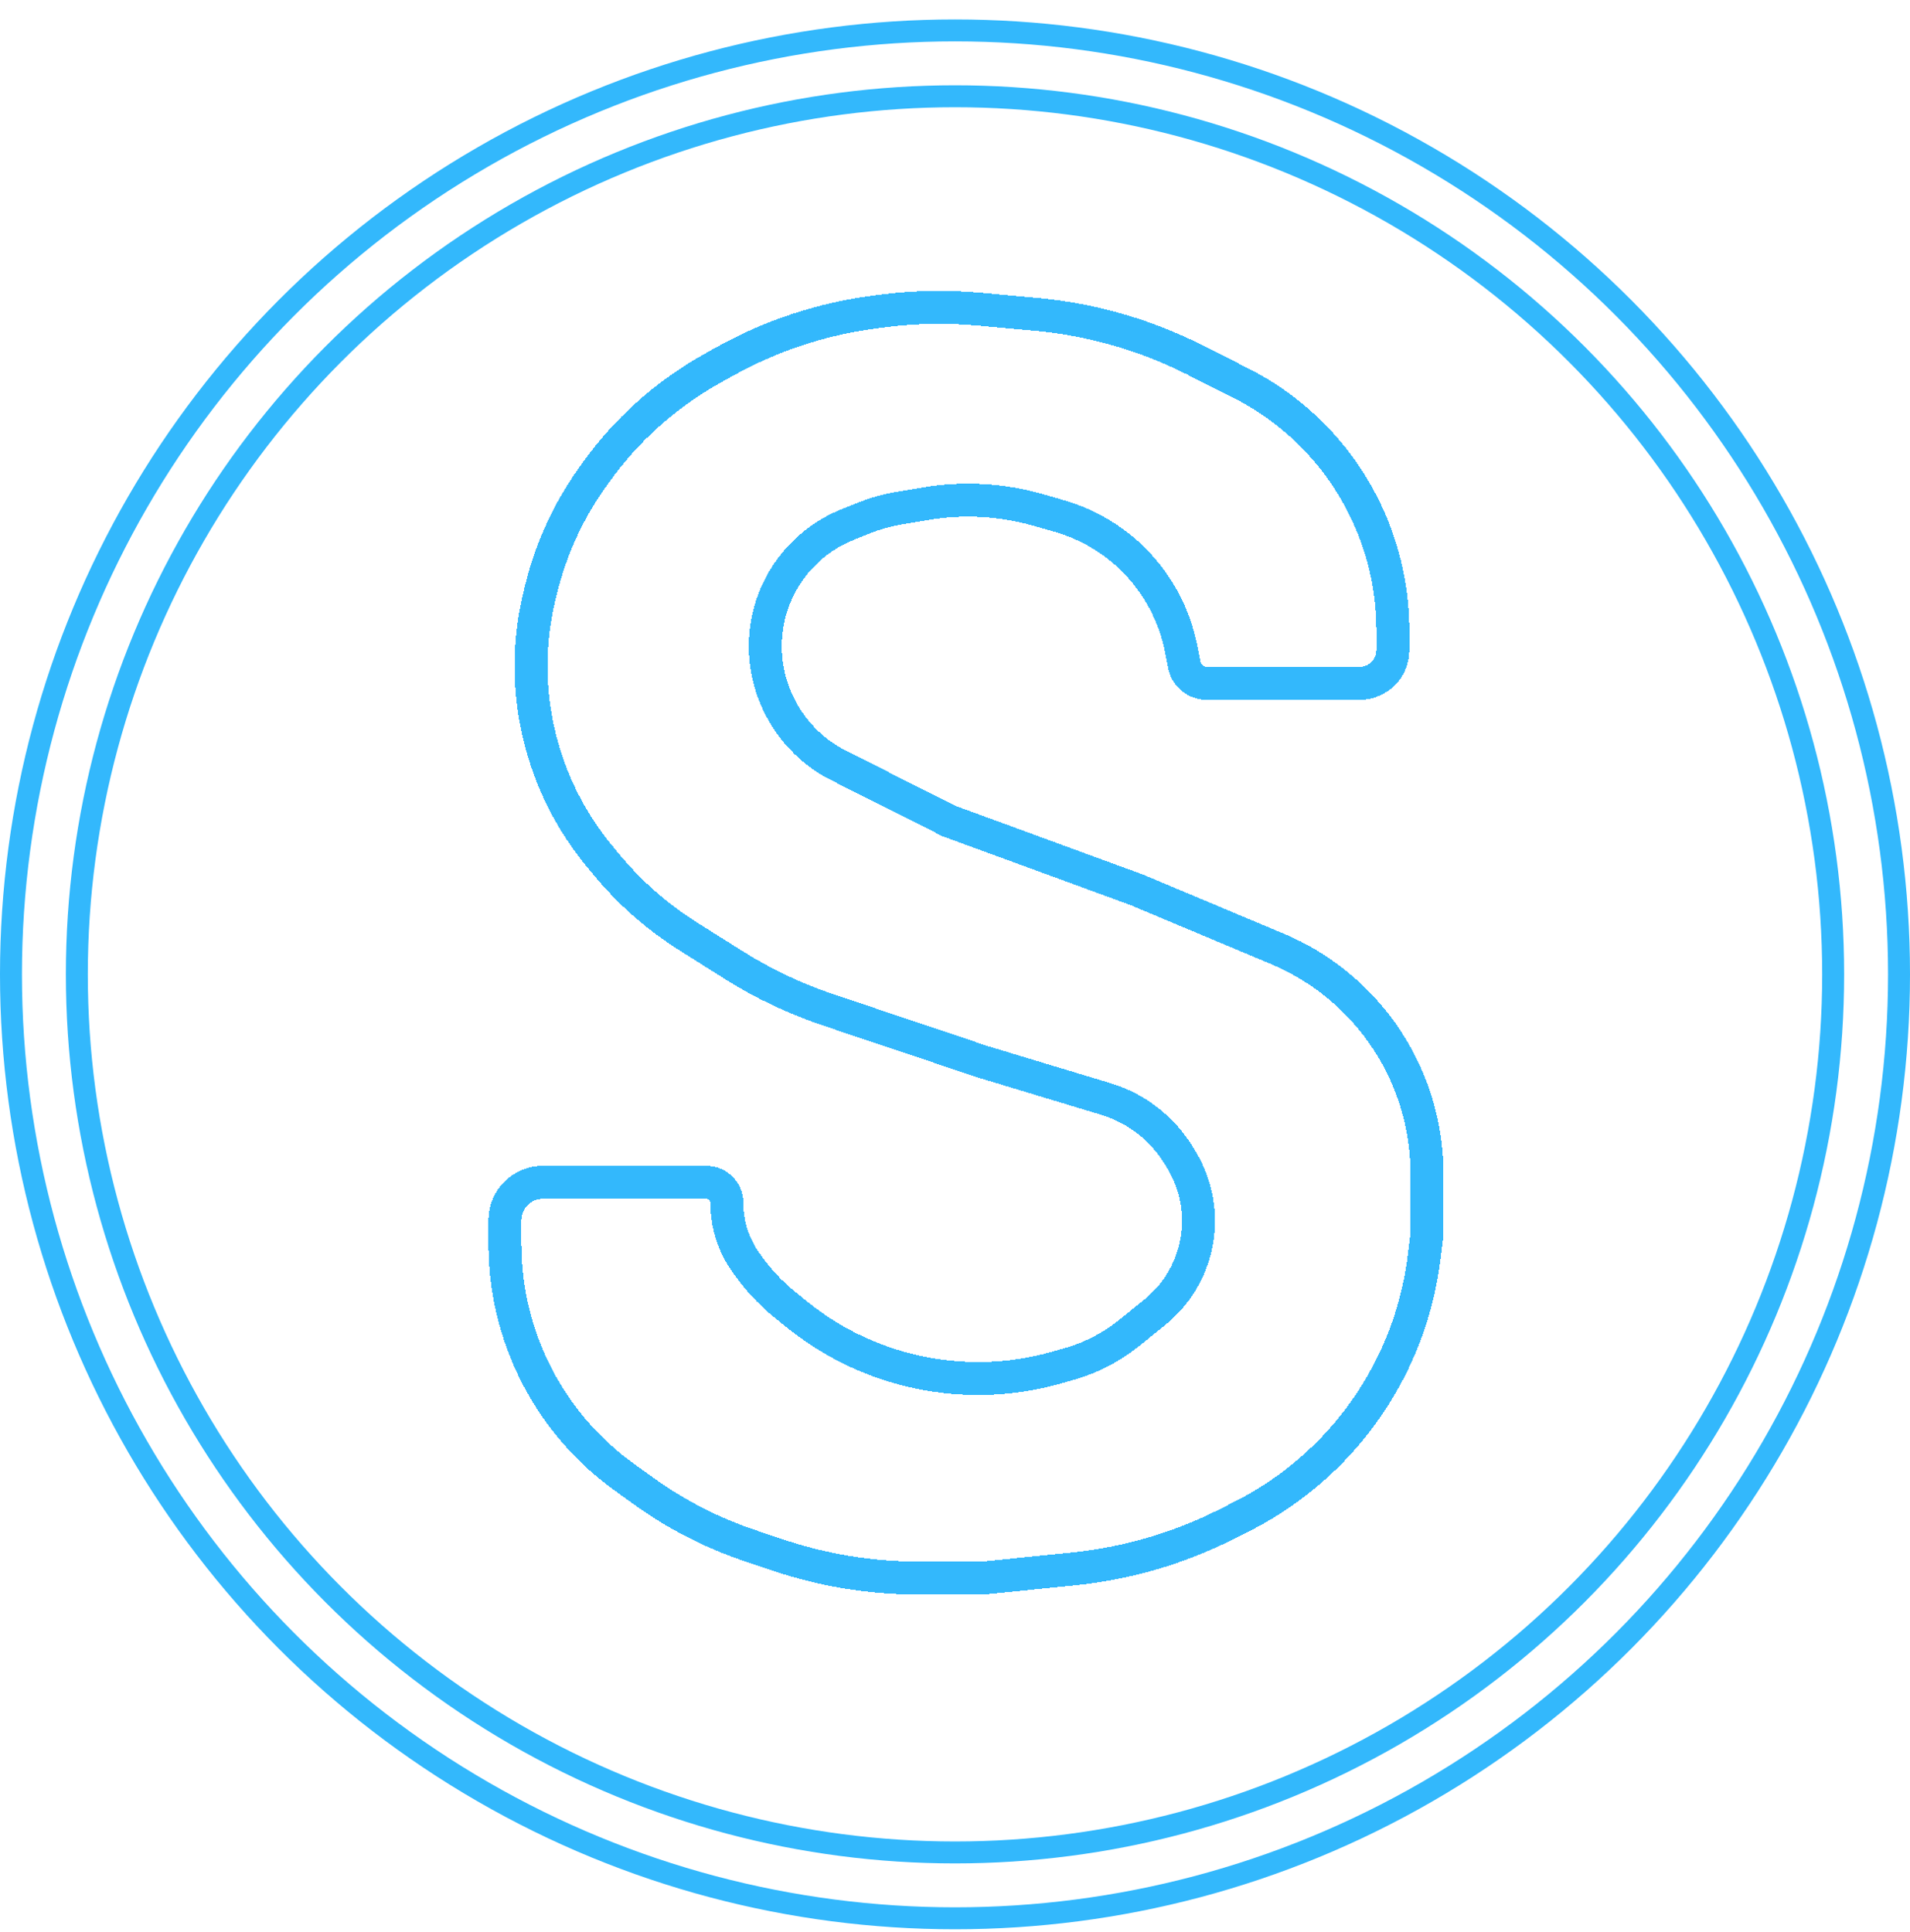
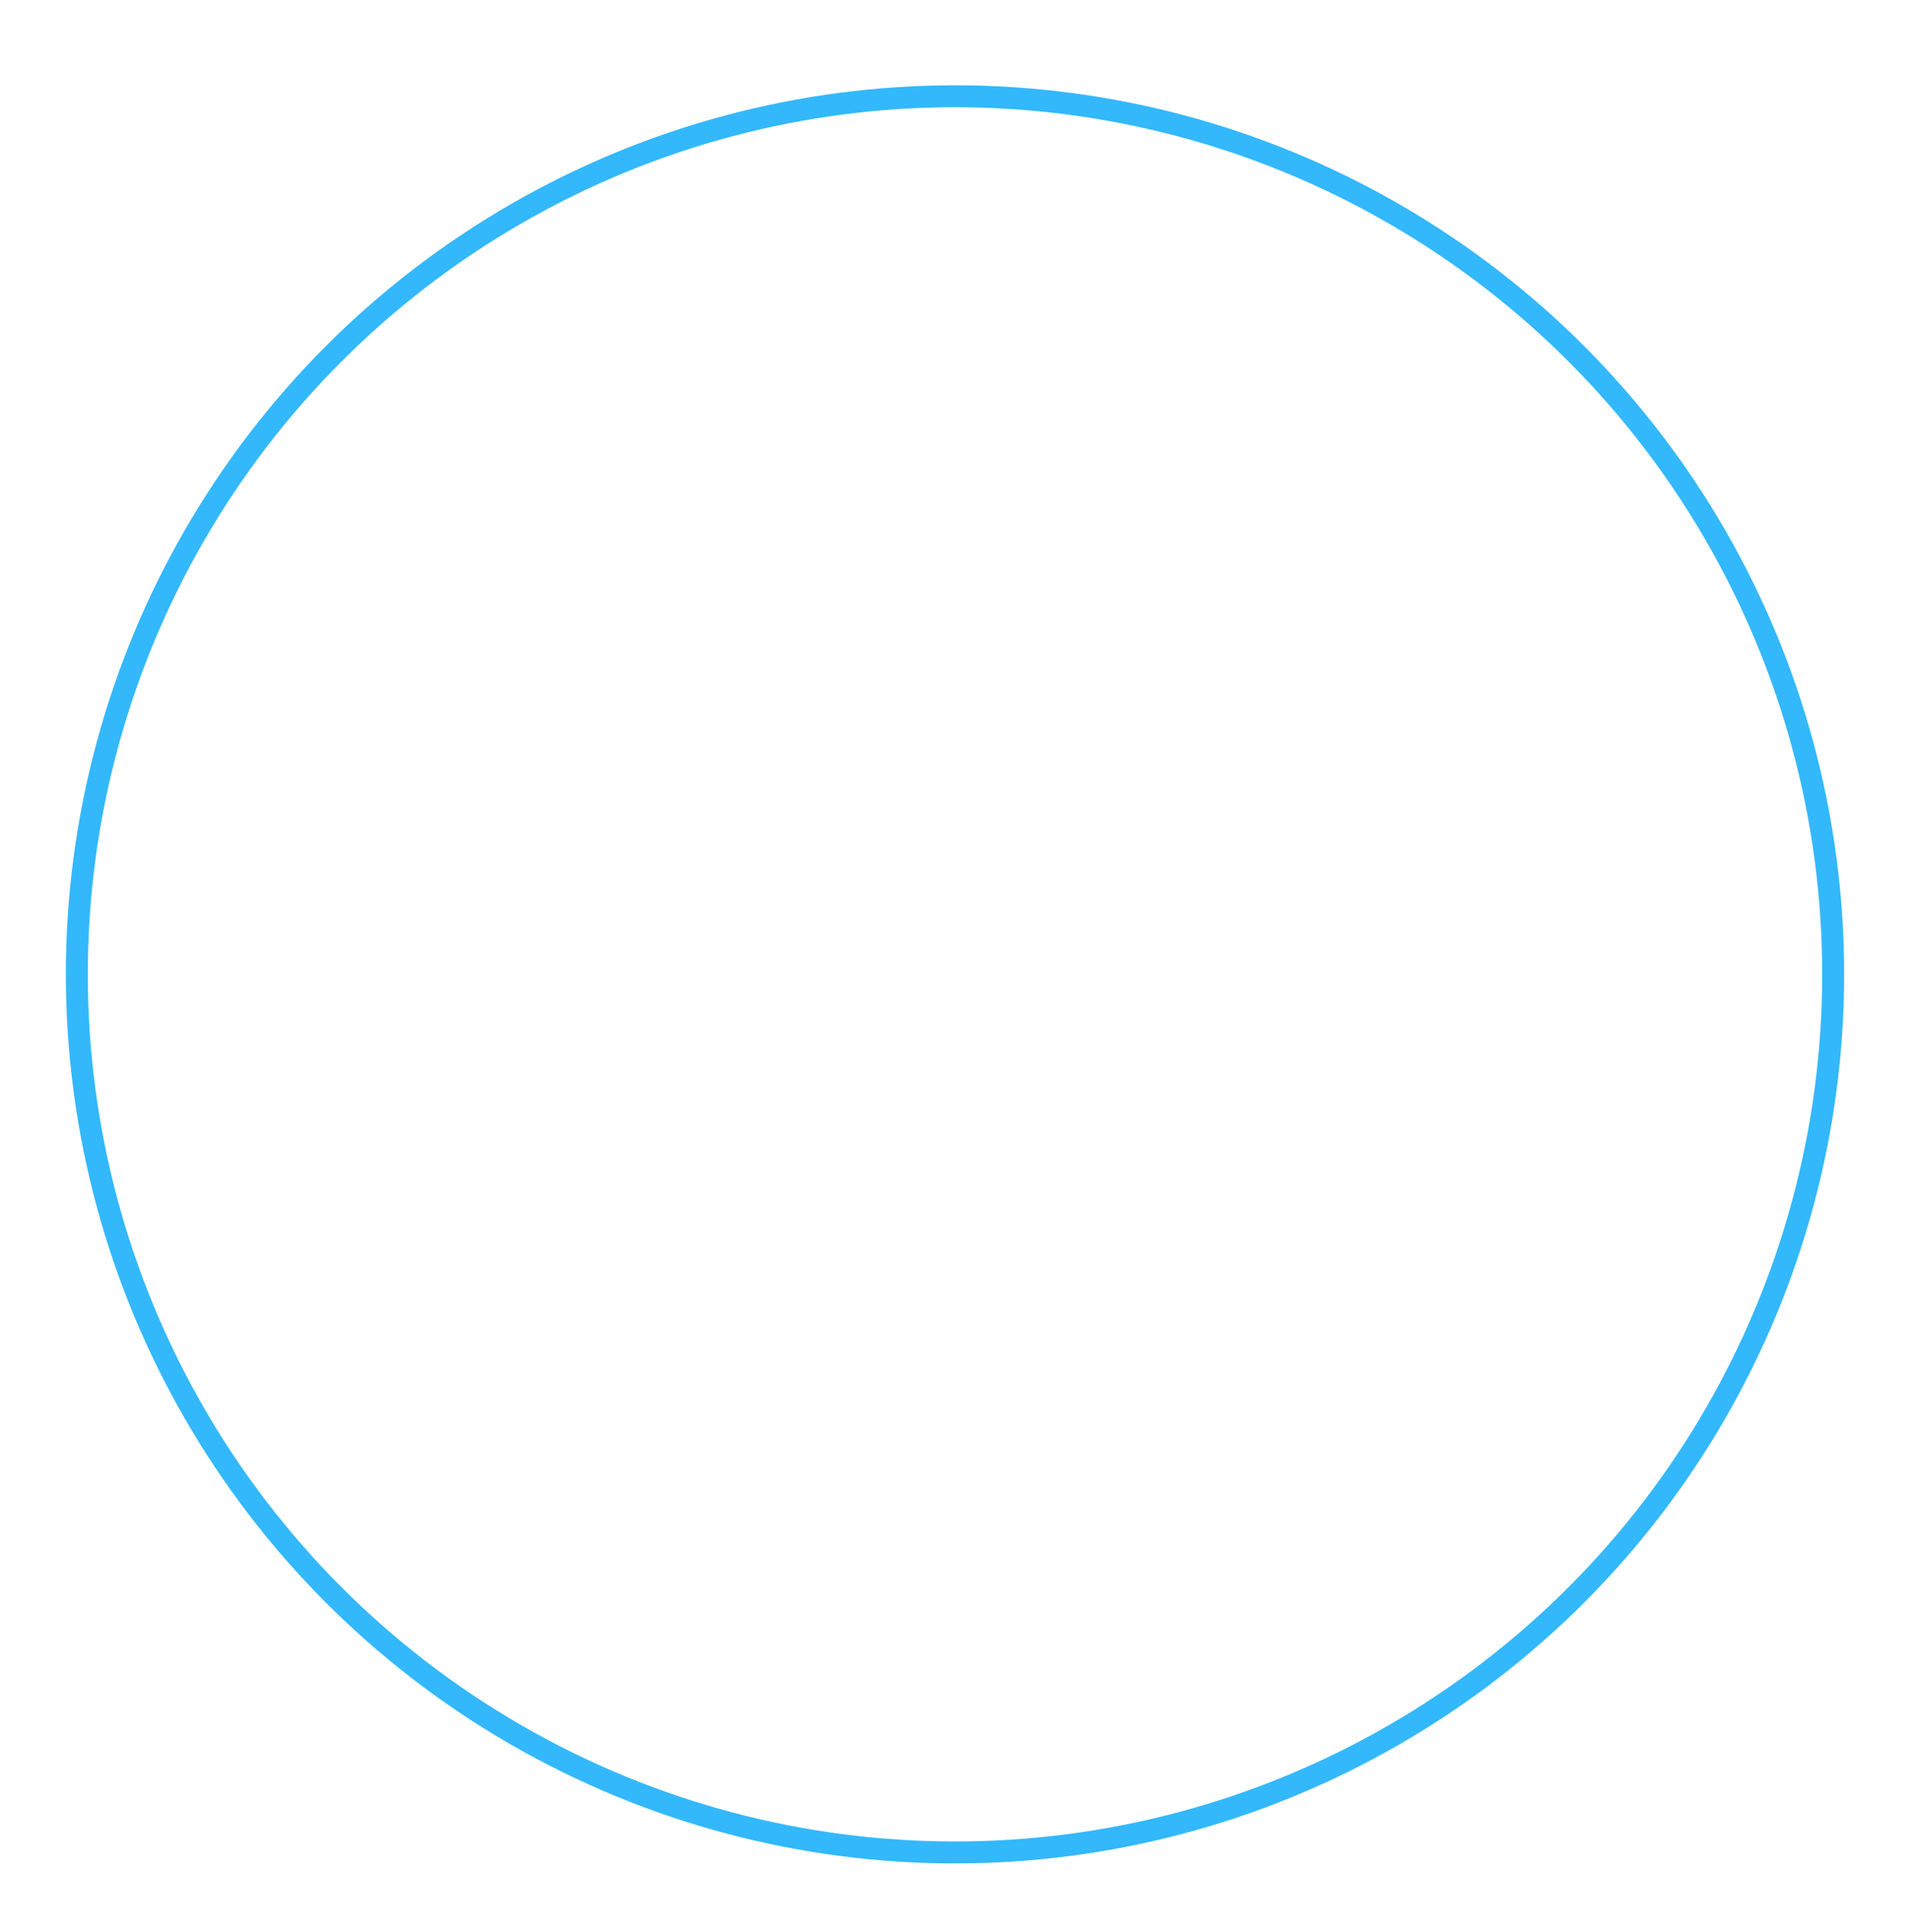
<svg xmlns="http://www.w3.org/2000/svg" width="87" height="88" viewBox="0 0 87 88" fill="none">
-   <circle cx="43.5" cy="44.385" r="43" stroke="#33B8FC" />
  <circle cx="43.5" cy="44.385" r="40" stroke="#33B8FC" />
  <g filter="url(#filter0_d_101_18405)">
-     <path d="M61.936 31.128H54.966C54.469 31.128 54.041 30.777 53.945 30.29L53.795 29.535C53.494 28.019 52.752 26.624 51.663 25.526C50.718 24.574 49.545 23.88 48.257 23.509L47.316 23.238C45.645 22.757 43.888 22.656 42.173 22.944L40.948 23.15C40.392 23.244 39.847 23.397 39.324 23.608L38.595 23.902C37.08 24.512 35.881 25.718 35.278 27.236C34.878 28.244 34.762 29.352 34.939 30.422C35.255 32.333 36.467 33.995 38.197 34.867L43.222 37.399L51.778 40.534L58.179 43.222C60.095 44.026 61.748 45.352 62.95 47.047C64.284 48.929 65 51.178 65 53.484V56.21L64.867 57.284C64.449 60.653 62.925 63.787 60.535 66.196C59.371 67.368 58.026 68.345 56.551 69.088L55.864 69.435C53.677 70.537 51.306 71.227 48.87 71.473L44.778 71.885H41.825C39.66 71.885 37.509 71.534 35.456 70.844L34.152 70.406C32.431 69.828 30.806 68.995 29.333 67.934L28.433 67.286C26.903 66.185 25.63 64.766 24.7 63.127C23.586 61.161 23 58.941 23 56.682V55.582C23 54.63 23.772 53.858 24.724 53.858H32.172C32.691 53.858 33.111 54.279 33.111 54.797V54.822C33.111 55.727 33.377 56.612 33.877 57.367C34.4 58.158 35.043 58.864 35.781 59.459L36.316 59.891C37.791 61.08 39.507 61.936 41.345 62.399C43.593 62.965 45.952 62.926 48.18 62.284L48.741 62.123C49.718 61.841 50.63 61.367 51.422 60.728L52.599 59.78C53.576 58.992 54.245 57.887 54.489 56.656C54.746 55.359 54.515 54.014 53.838 52.878L53.728 52.693C52.974 51.426 51.773 50.486 50.361 50.06L44.778 48.372L37.711 45.998C36.205 45.492 34.765 44.809 33.421 43.962L31.355 42.661C29.942 41.771 28.68 40.662 27.616 39.375L27.304 38.998C26.007 37.429 25.079 35.589 24.589 33.614C24.056 31.467 24.056 29.222 24.589 27.075L24.661 26.785C25.105 24.994 25.881 23.302 26.948 21.796L27.106 21.574C28.499 19.608 30.313 17.977 32.416 16.8L32.977 16.486C35.12 15.286 37.475 14.511 39.912 14.204L40.286 14.157C41.721 13.976 43.171 13.952 44.611 14.084L47.217 14.322C49.717 14.552 52.151 15.249 54.392 16.378L56.495 17.438C58.002 18.197 59.341 19.25 60.434 20.535C62.377 22.82 63.444 25.721 63.444 28.721V29.62C63.444 30.453 62.769 31.128 61.936 31.128Z" stroke="#33B8FC" stroke-width="1.5" shape-rendering="crispEdges" />
-   </g>
+     </g>
  <defs>
    <filter id="filter0_d_101_18405" x="12.25" y="3.25" width="63.5" height="79.385" filterUnits="userSpaceOnUse" color-interpolation-filters="sRGB">
      <feFlood flood-opacity="0" result="BackgroundImageFix" />
      <feColorMatrix in="SourceAlpha" type="matrix" values="0 0 0 0 0 0 0 0 0 0 0 0 0 0 0 0 0 0 127 0" result="hardAlpha" />
      <feOffset />
      <feGaussianBlur stdDeviation="5" />
      <feComposite in2="hardAlpha" operator="out" />
      <feColorMatrix type="matrix" values="0 0 0 0 0.2 0 0 0 0 0.722 0 0 0 0 0.988 0 0 0 1 0" />
      <feBlend mode="normal" in2="BackgroundImageFix" result="effect1_dropShadow_101_18405" />
      <feBlend mode="normal" in="SourceGraphic" in2="effect1_dropShadow_101_18405" result="shape" />
    </filter>
  </defs>
</svg>